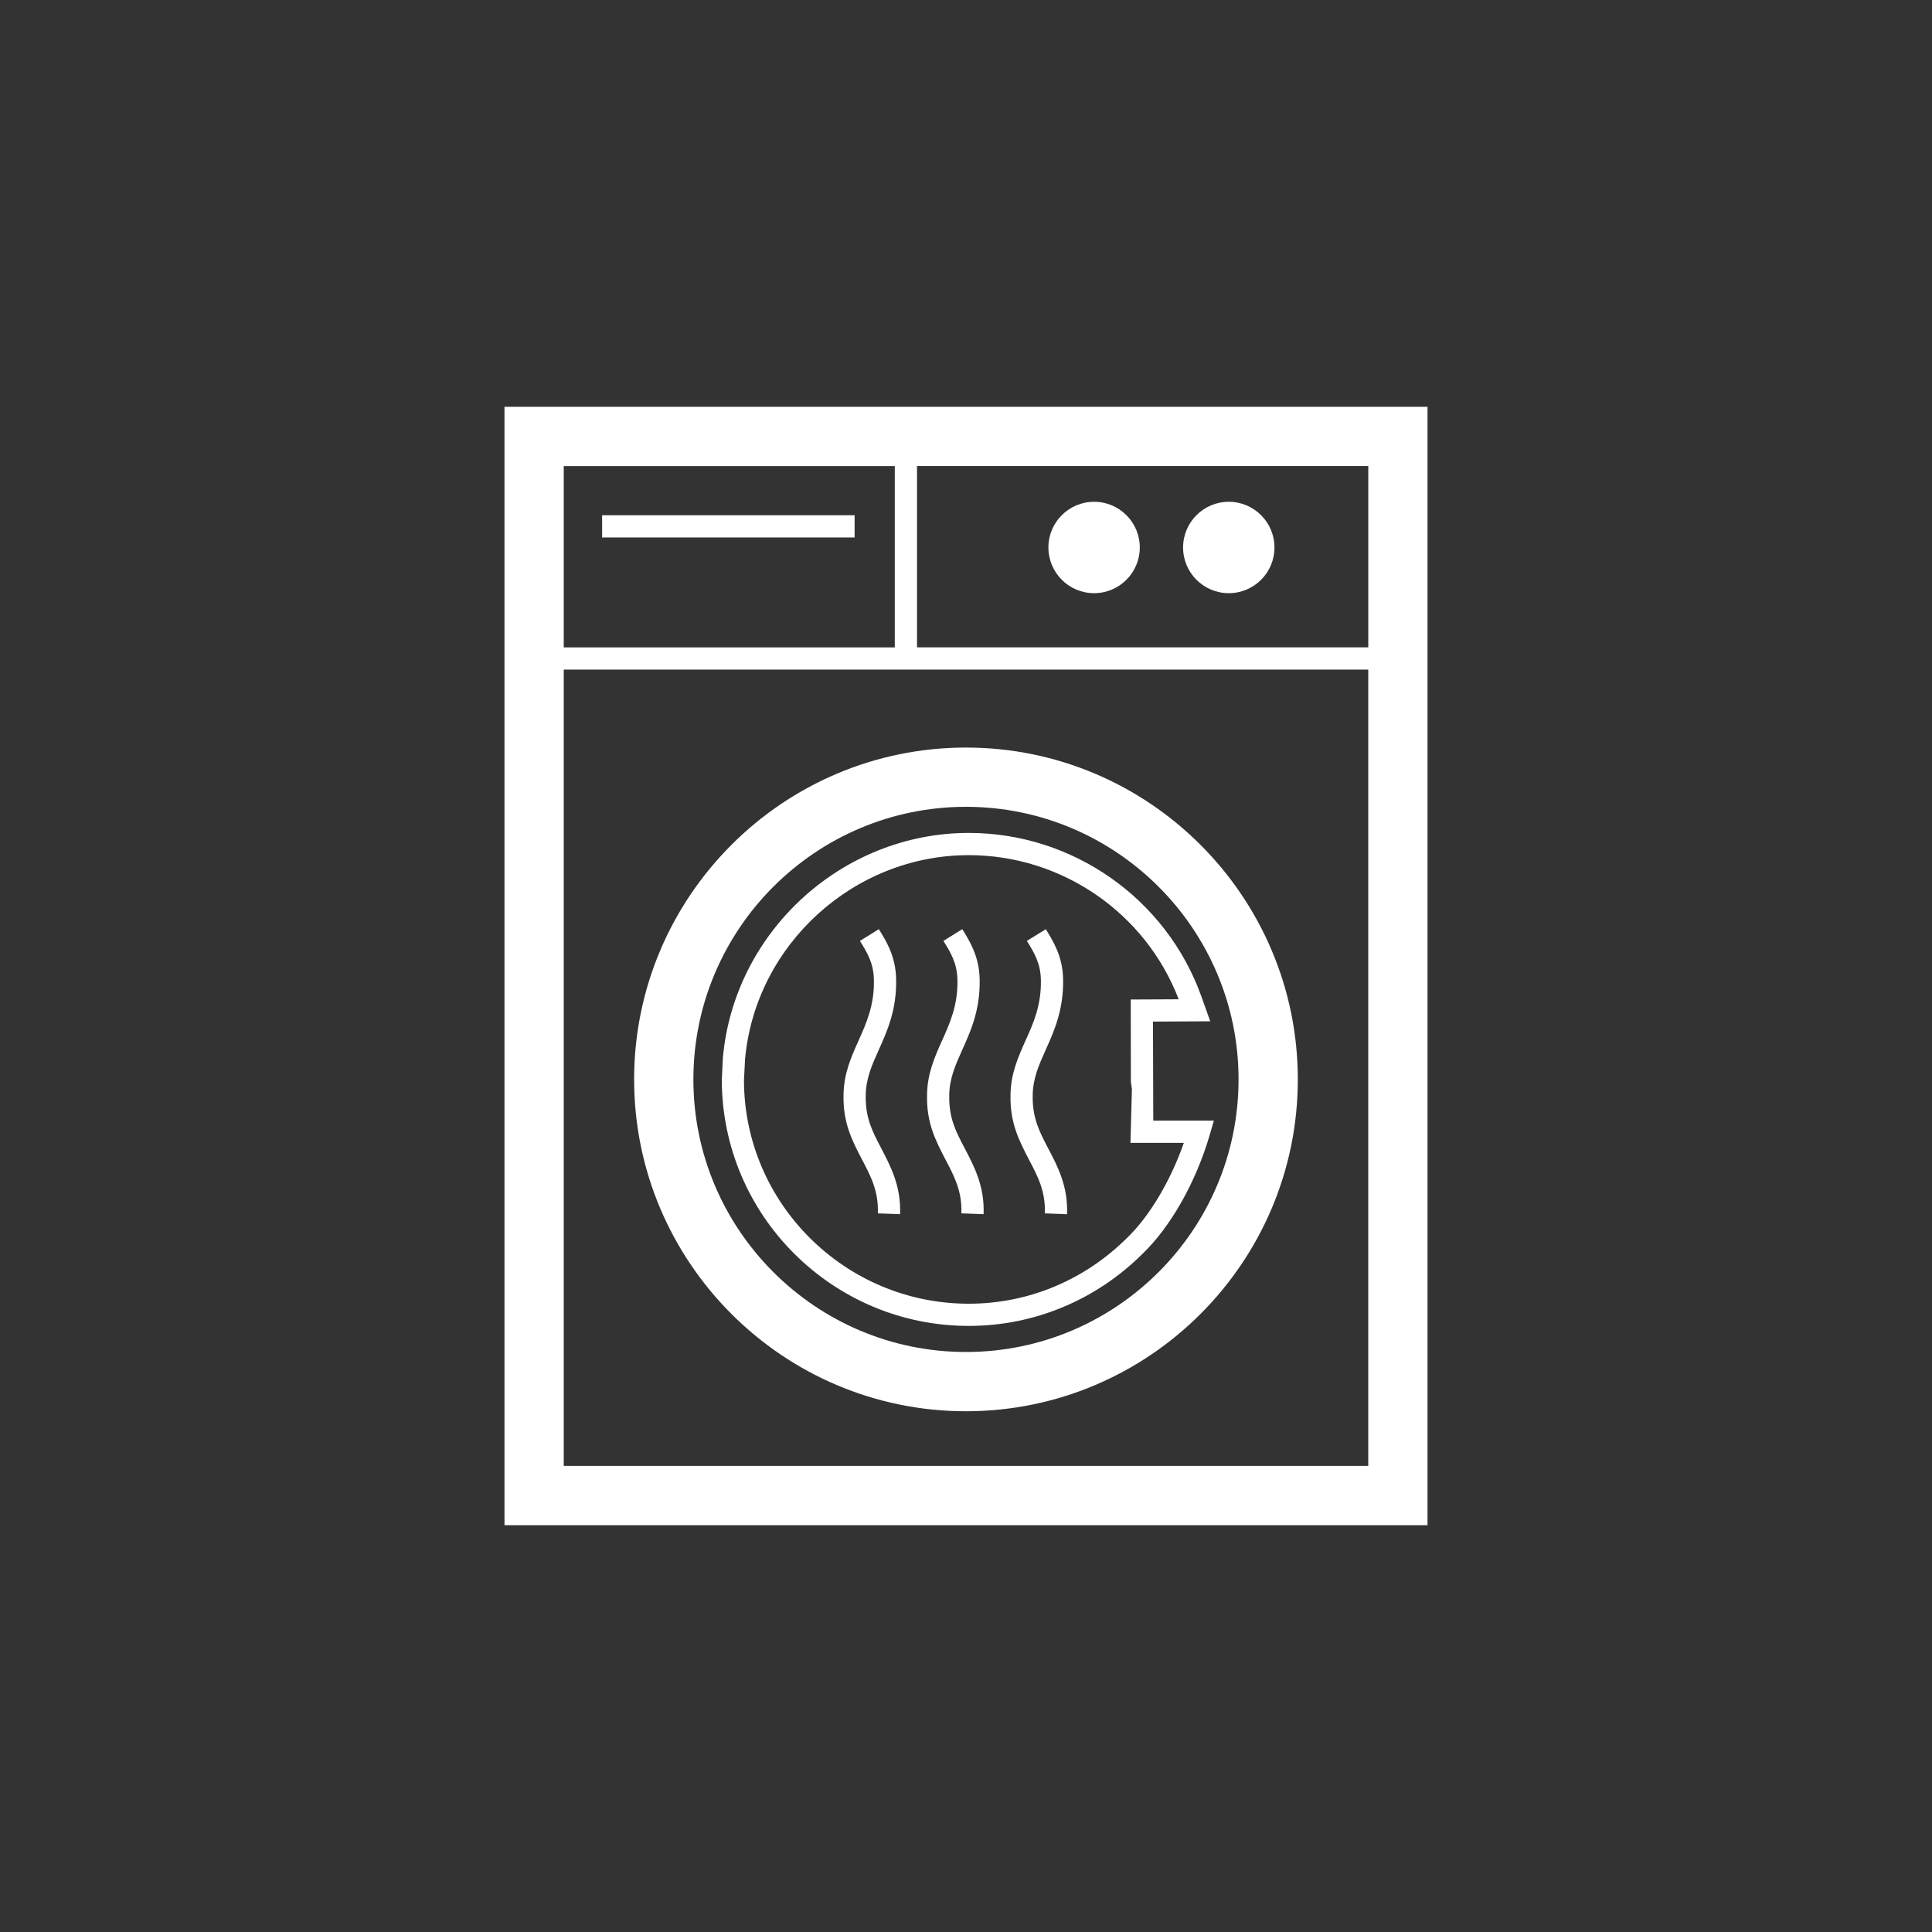
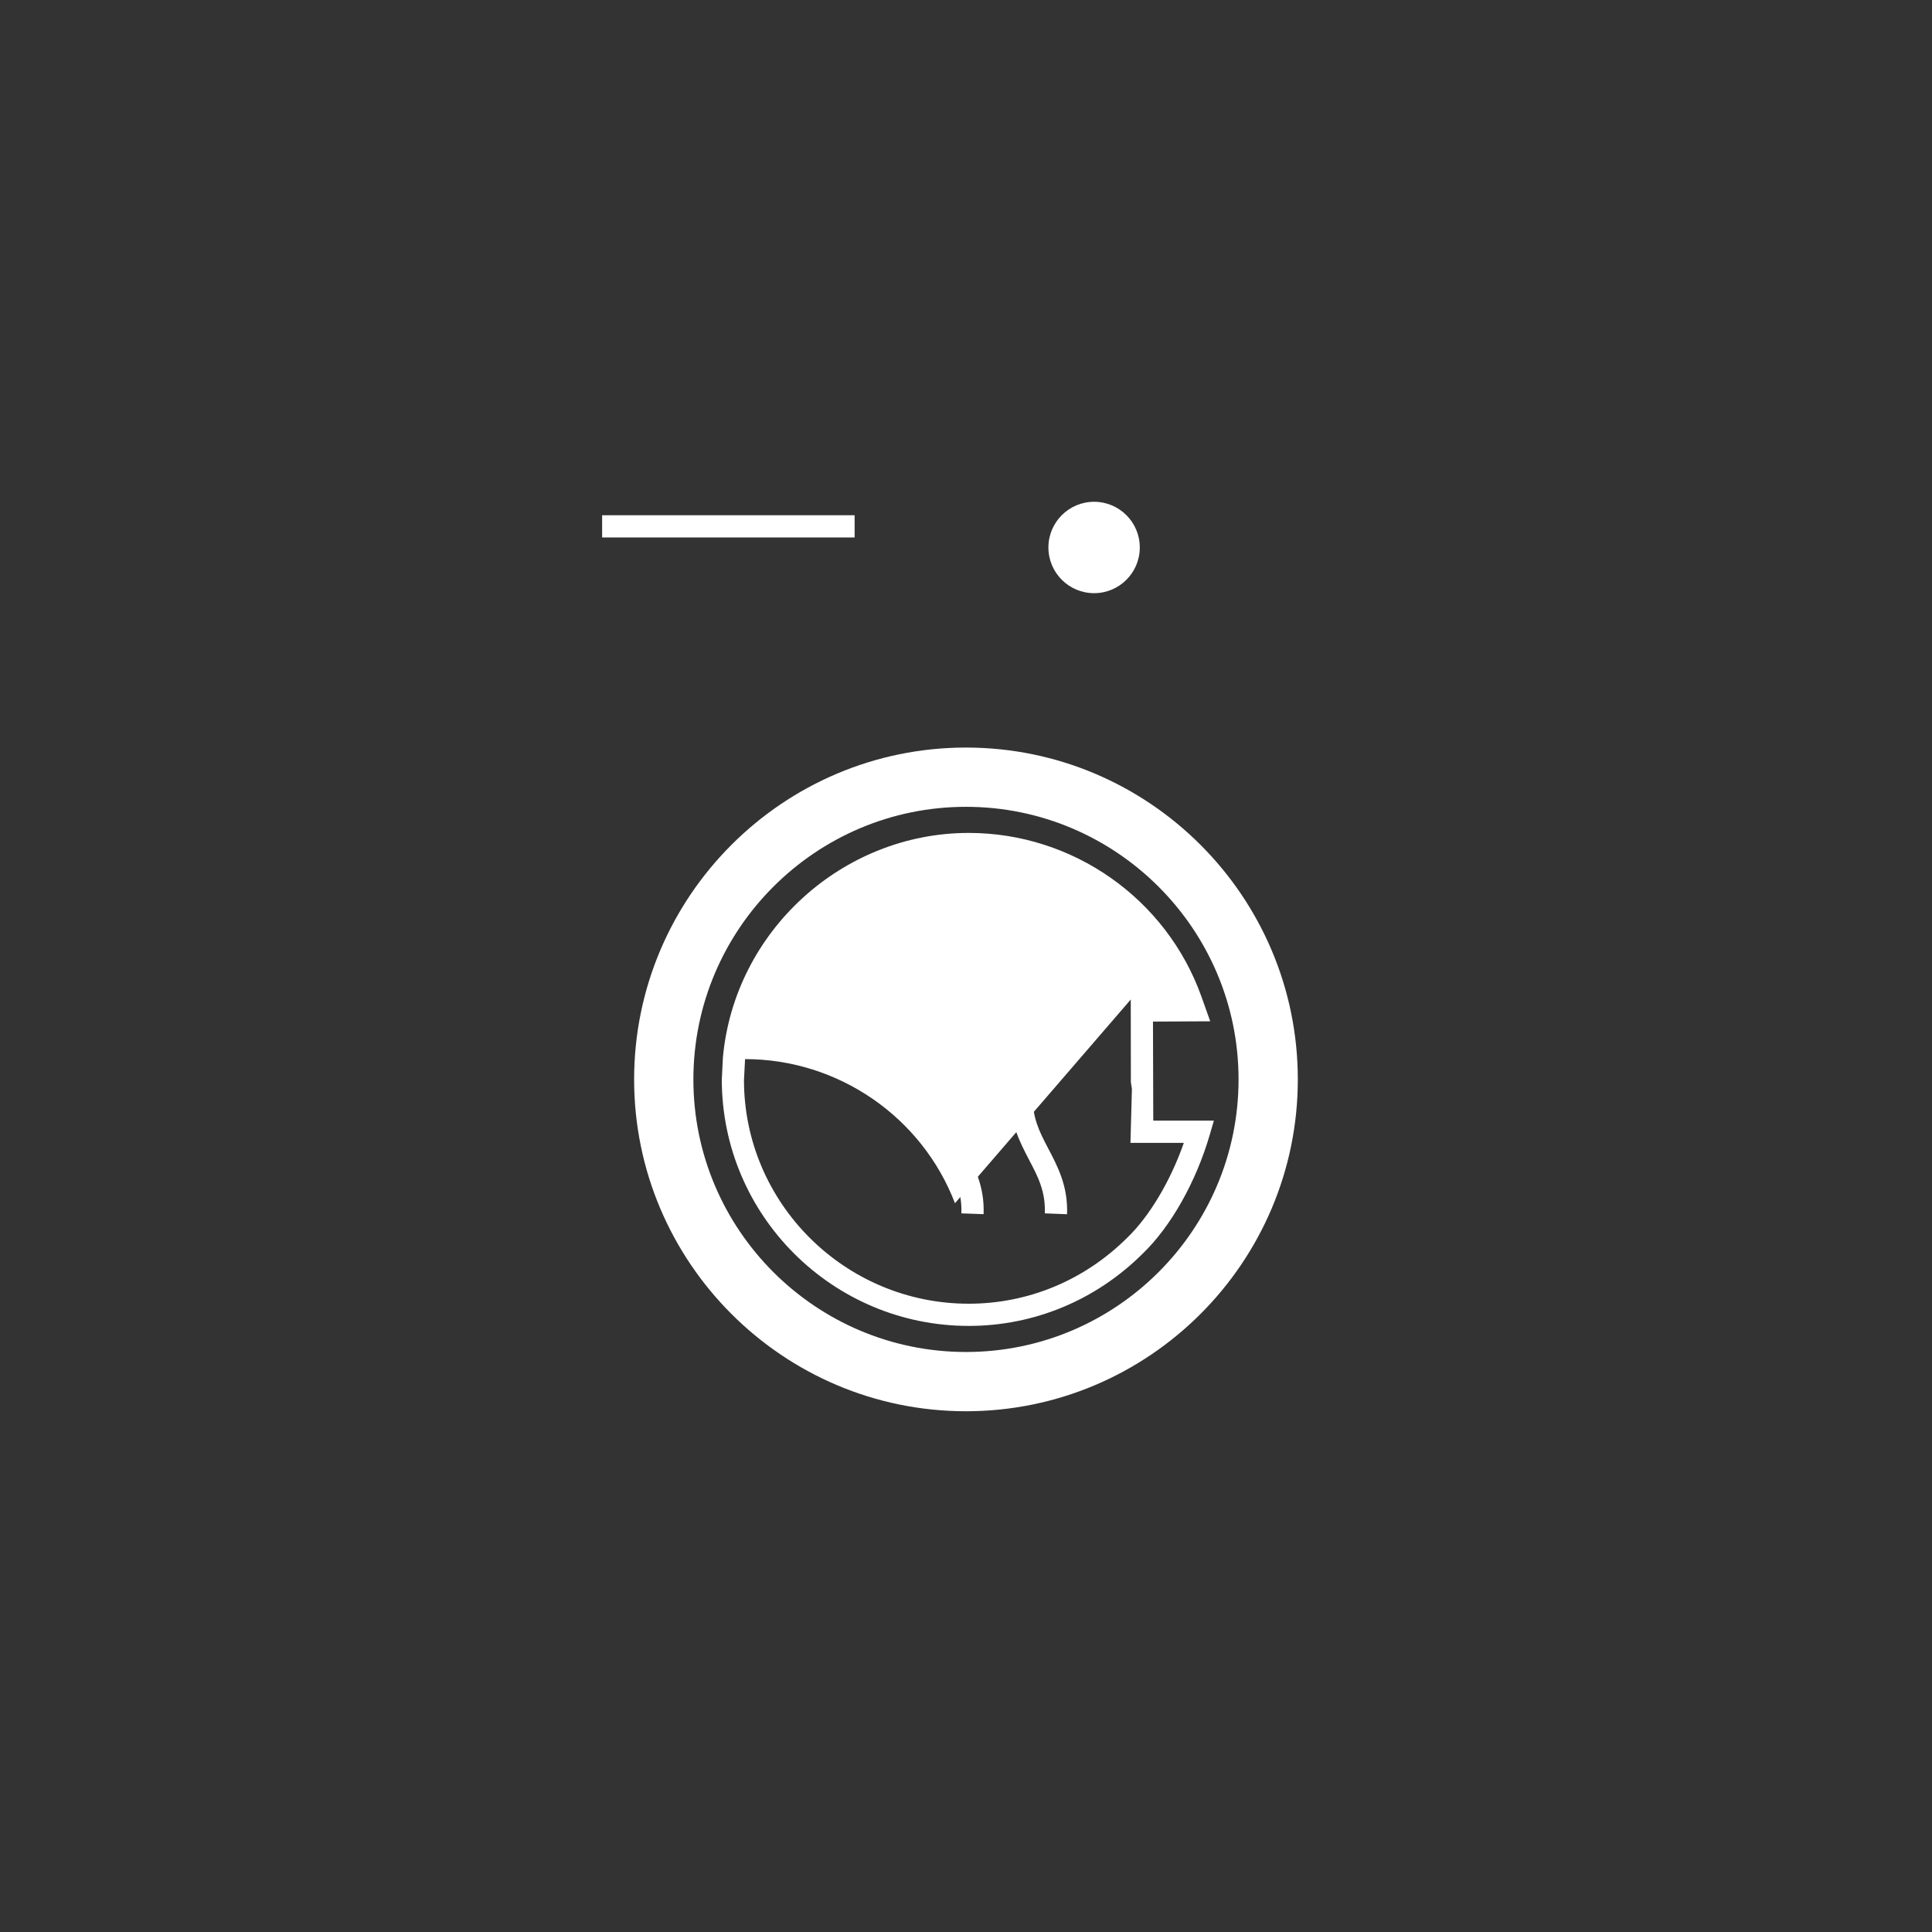
<svg xmlns="http://www.w3.org/2000/svg" version="1.1" id="Vrstva_1" x="0px" y="0px" width="65.2px" height="65.2px" viewBox="0 0 65.2 65.2" enable-background="new 0 0 65.2 65.2" xml:space="preserve">
  <rect x="0" y="0" width="65.2" height="65.2" fill="#333333" stroke="none" />
  <g>
-     <path fill="#FFFFFF" d="M32.693,28.109c-4.268,0-7.91,3.323-8.297,7.58l-0.037,0.74c0,4.586,3.738,8.317,8.334,8.317   c2.203,0,4.289-0.867,5.867-2.436c0.951-0.915,1.799-2.414,2.266-4.013l0.139-0.479h-2.045l-0.01-3.342l1.932-0.01l-0.299-0.84   C39.361,30.327,36.207,28.109,32.693,28.109z M38.16,33.731l0.004,2.79l0.035,0.228l-0.049,1.82h1.801   c-0.447,1.279-1.156,2.477-1.914,3.205c-1.441,1.434-3.34,2.223-5.344,2.223c-4.182,0-7.584-3.395-7.586-7.549l0.037-0.706   c0.35-3.859,3.666-6.883,7.549-6.883c3.141,0,5.967,1.948,7.084,4.864L38.16,33.731z" />
+     <path fill="#FFFFFF" d="M32.693,28.109c-4.268,0-7.91,3.323-8.297,7.58l-0.037,0.74c0,4.586,3.738,8.317,8.334,8.317   c2.203,0,4.289-0.867,5.867-2.436c0.951-0.915,1.799-2.414,2.266-4.013l0.139-0.479h-2.045l-0.01-3.342l1.932-0.01l-0.299-0.84   C39.361,30.327,36.207,28.109,32.693,28.109z M38.16,33.731l0.004,2.79l0.035,0.228l-0.049,1.82h1.801   c-0.447,1.279-1.156,2.477-1.914,3.205c-1.441,1.434-3.34,2.223-5.344,2.223c-4.182,0-7.584-3.395-7.586-7.549l0.037-0.706   c3.141,0,5.967,1.948,7.084,4.864L38.16,33.731z" />
    <circle fill="#FFFFFF" cx="36.923" cy="18.476" r="1.542" />
-     <circle fill="#FFFFFF" cx="41.468" cy="18.476" r="1.542" />
-     <path fill="#FFFFFF" d="M29.216,36.975c0.004-0.571,0.203-1.018,0.438-1.54c0.287-0.638,0.611-1.359,0.588-2.39   c-0.014-0.77-0.33-1.278-0.584-1.688l-0.637,0.396c0.236,0.382,0.461,0.743,0.471,1.309c0.02,0.86-0.256,1.473-0.525,2.071   c-0.244,0.545-0.496,1.109-0.5,1.834c-0.018,0.935,0.291,1.527,0.631,2.178c0.285,0.543,0.557,1.056,0.527,1.803l0.75,0.027   c0.035-0.947-0.311-1.602-0.652-2.254C29.443,38.187,29.203,37.725,29.216,36.975z" />
    <path fill="#FFFFFF" d="M32.035,36.975c0.002-0.569,0.201-1.016,0.436-1.54c0.287-0.636,0.613-1.356,0.59-2.39   c-0.016-0.77-0.332-1.278-0.586-1.688l-0.637,0.396c0.238,0.382,0.461,0.743,0.473,1.309c0.02,0.862-0.256,1.474-0.529,2.076   c-0.242,0.544-0.494,1.106-0.496,1.829c-0.02,0.934,0.289,1.527,0.631,2.182c0.285,0.542,0.555,1.053,0.527,1.799l0.75,0.027   c0.035-0.945-0.311-1.6-0.654-2.254C32.259,38.187,32.019,37.725,32.035,36.975z" />
    <path fill="#FFFFFF" d="M34.851,36.975c0.004-0.573,0.203-1.021,0.436-1.54c0.273-0.604,0.613-1.354,0.59-2.389   c-0.014-0.767-0.33-1.277-0.584-1.688l-0.639,0.395c0.238,0.385,0.463,0.746,0.473,1.31c0.02,0.864-0.256,1.475-0.523,2.065   c-0.244,0.547-0.498,1.112-0.502,1.84c-0.018,0.934,0.291,1.527,0.631,2.182c0.285,0.541,0.557,1.053,0.527,1.798l0.75,0.029   c0.035-0.946-0.309-1.601-0.654-2.255C35.078,38.187,34.837,37.725,34.851,36.975z" />
-     <path fill="#FFFFFF" d="M17.025,13.729v37.743h31.15V13.729H17.025z M46.175,21.847H30.947v-6.119h15.229V21.847z M30.197,15.729   v6.119H19.025v-6.119H30.197z M19.025,49.471V22.597h27.15v26.874H19.025z" />
    <rect x="20.32" y="17.388" fill="#FFFFFF" width="8.521" height="0.75" />
    <path fill="#FFFFFF" d="M32.599,25.228c-6.174,0-11.199,5.024-11.199,11.2c0,6.174,5.025,11.198,11.199,11.198   c6.176,0,11.199-5.024,11.199-11.198C43.798,30.252,38.775,25.228,32.599,25.228z M32.599,45.626c-5.072,0-9.199-4.126-9.199-9.198   c0-5.073,4.127-9.2,9.199-9.2s9.199,4.127,9.199,9.2C41.798,41.5,37.671,45.626,32.599,45.626z" />
  </g>
</svg>